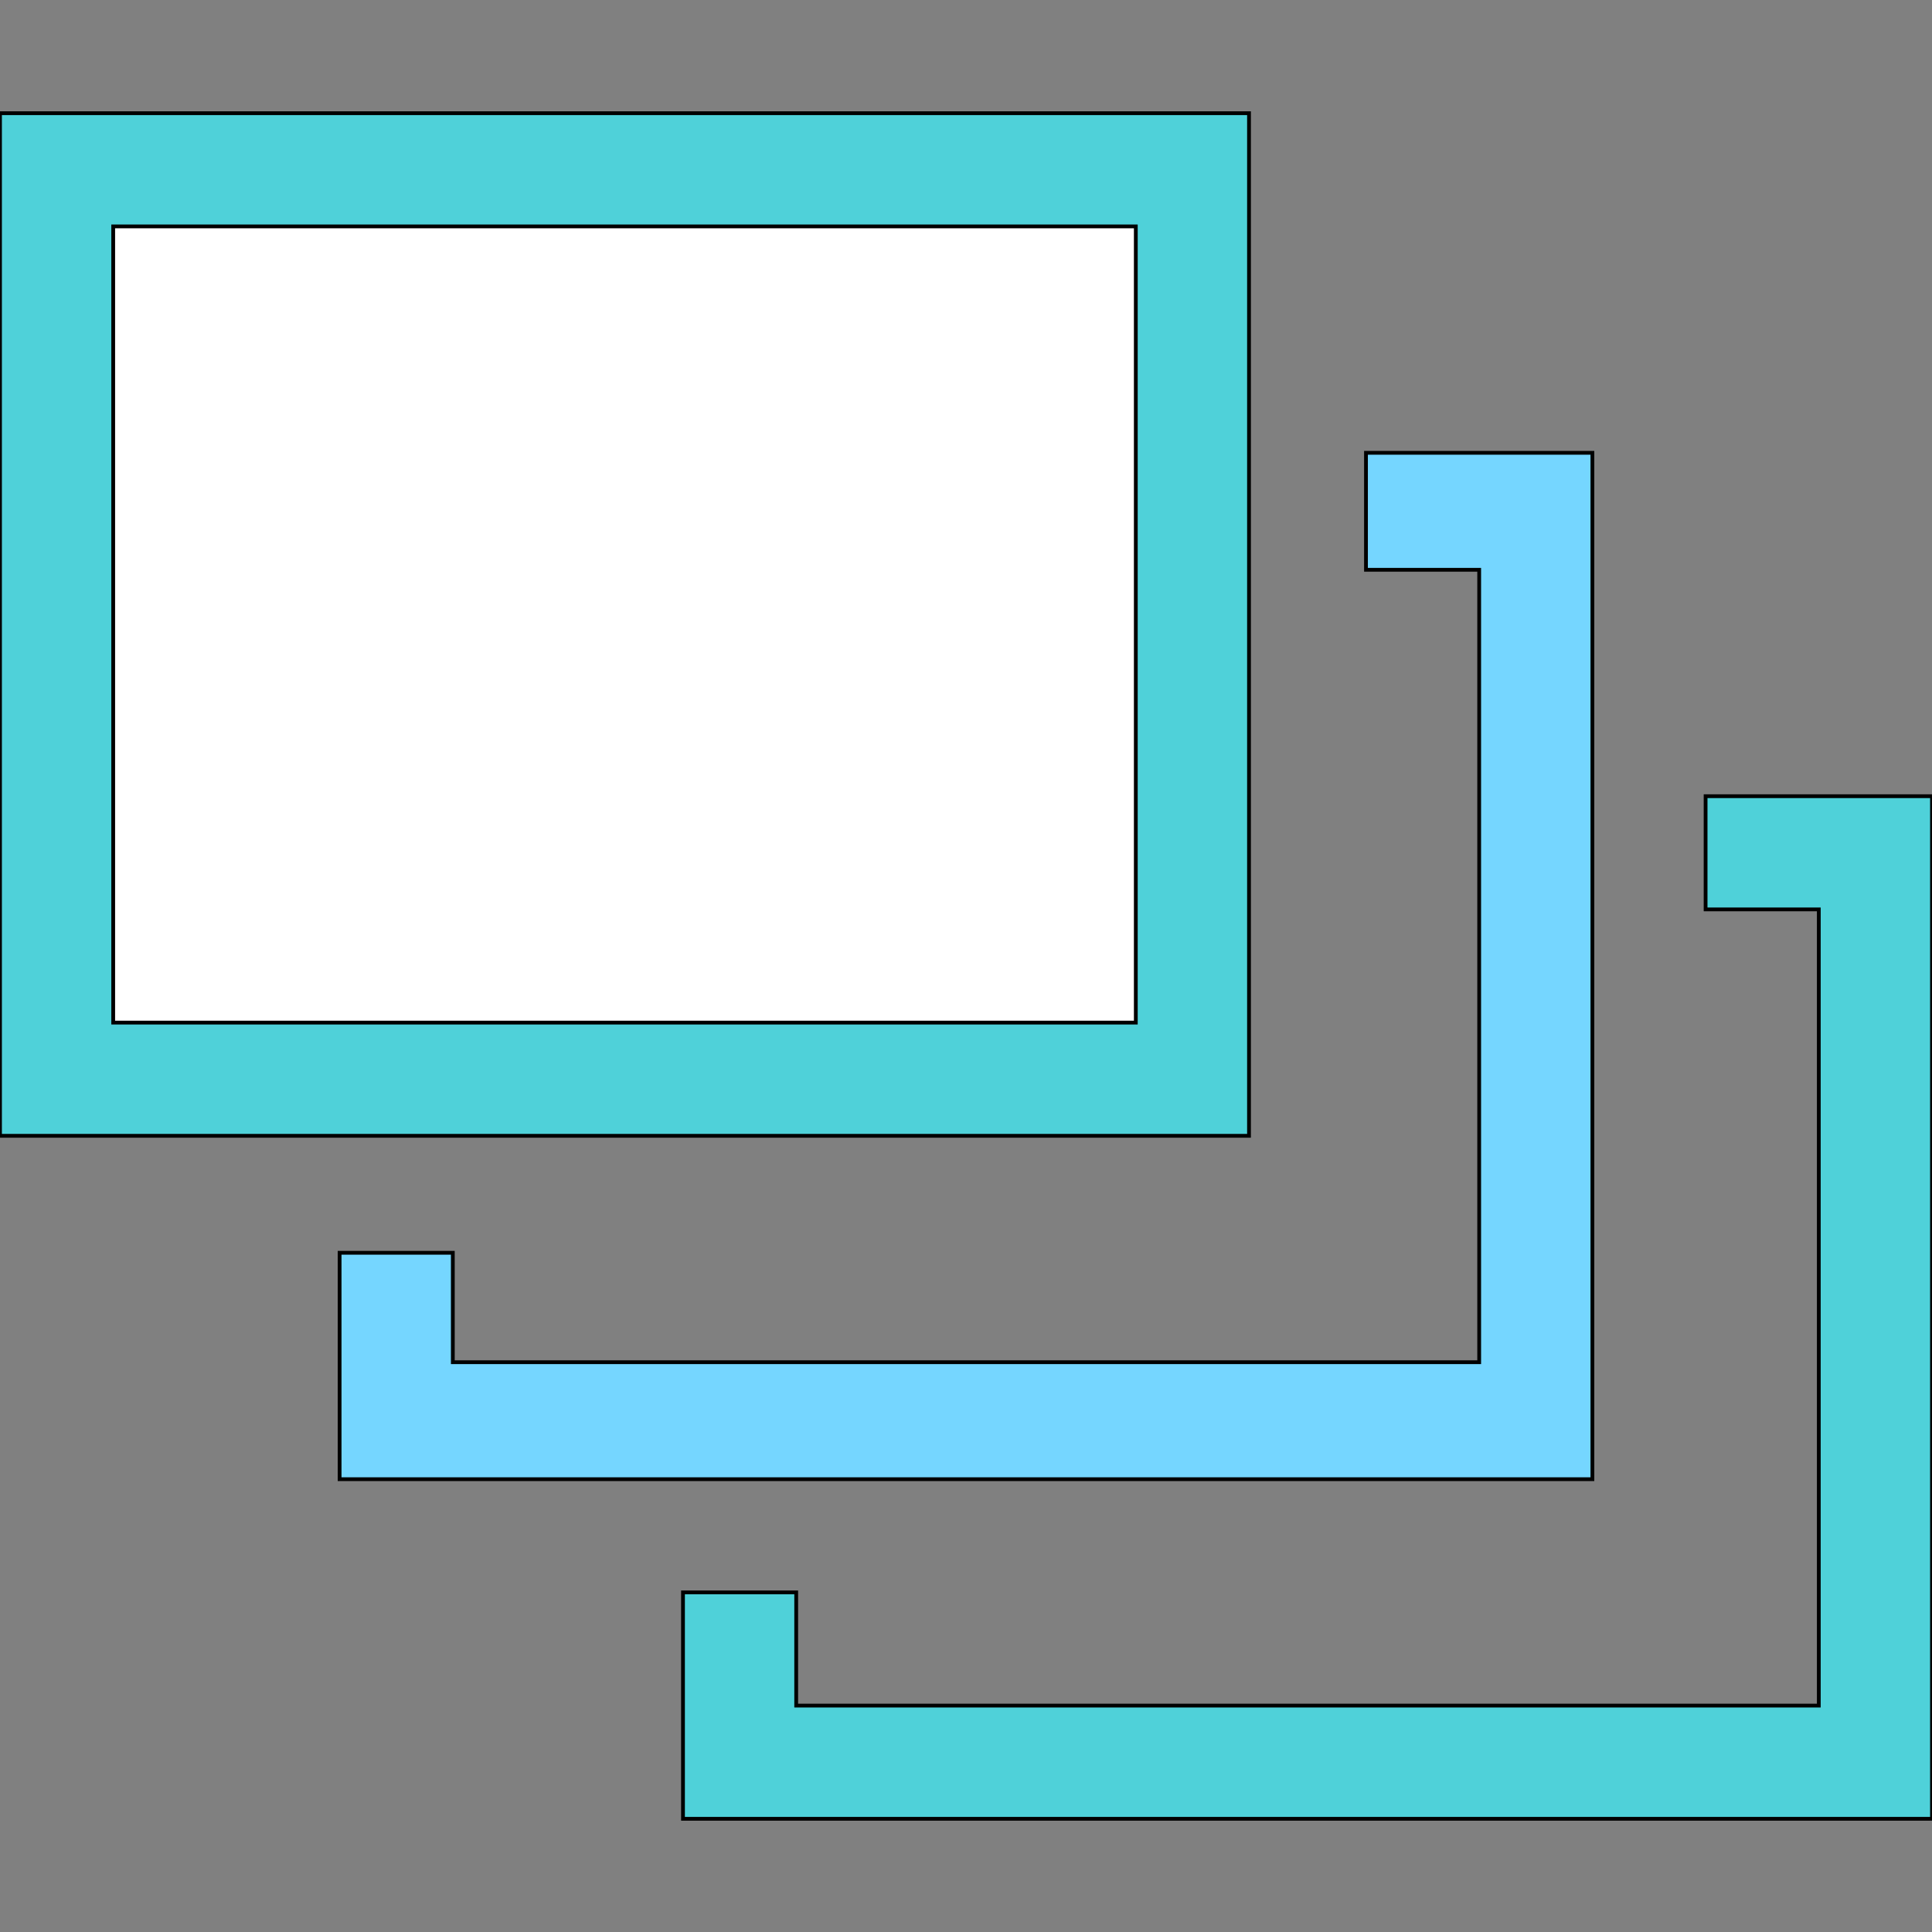
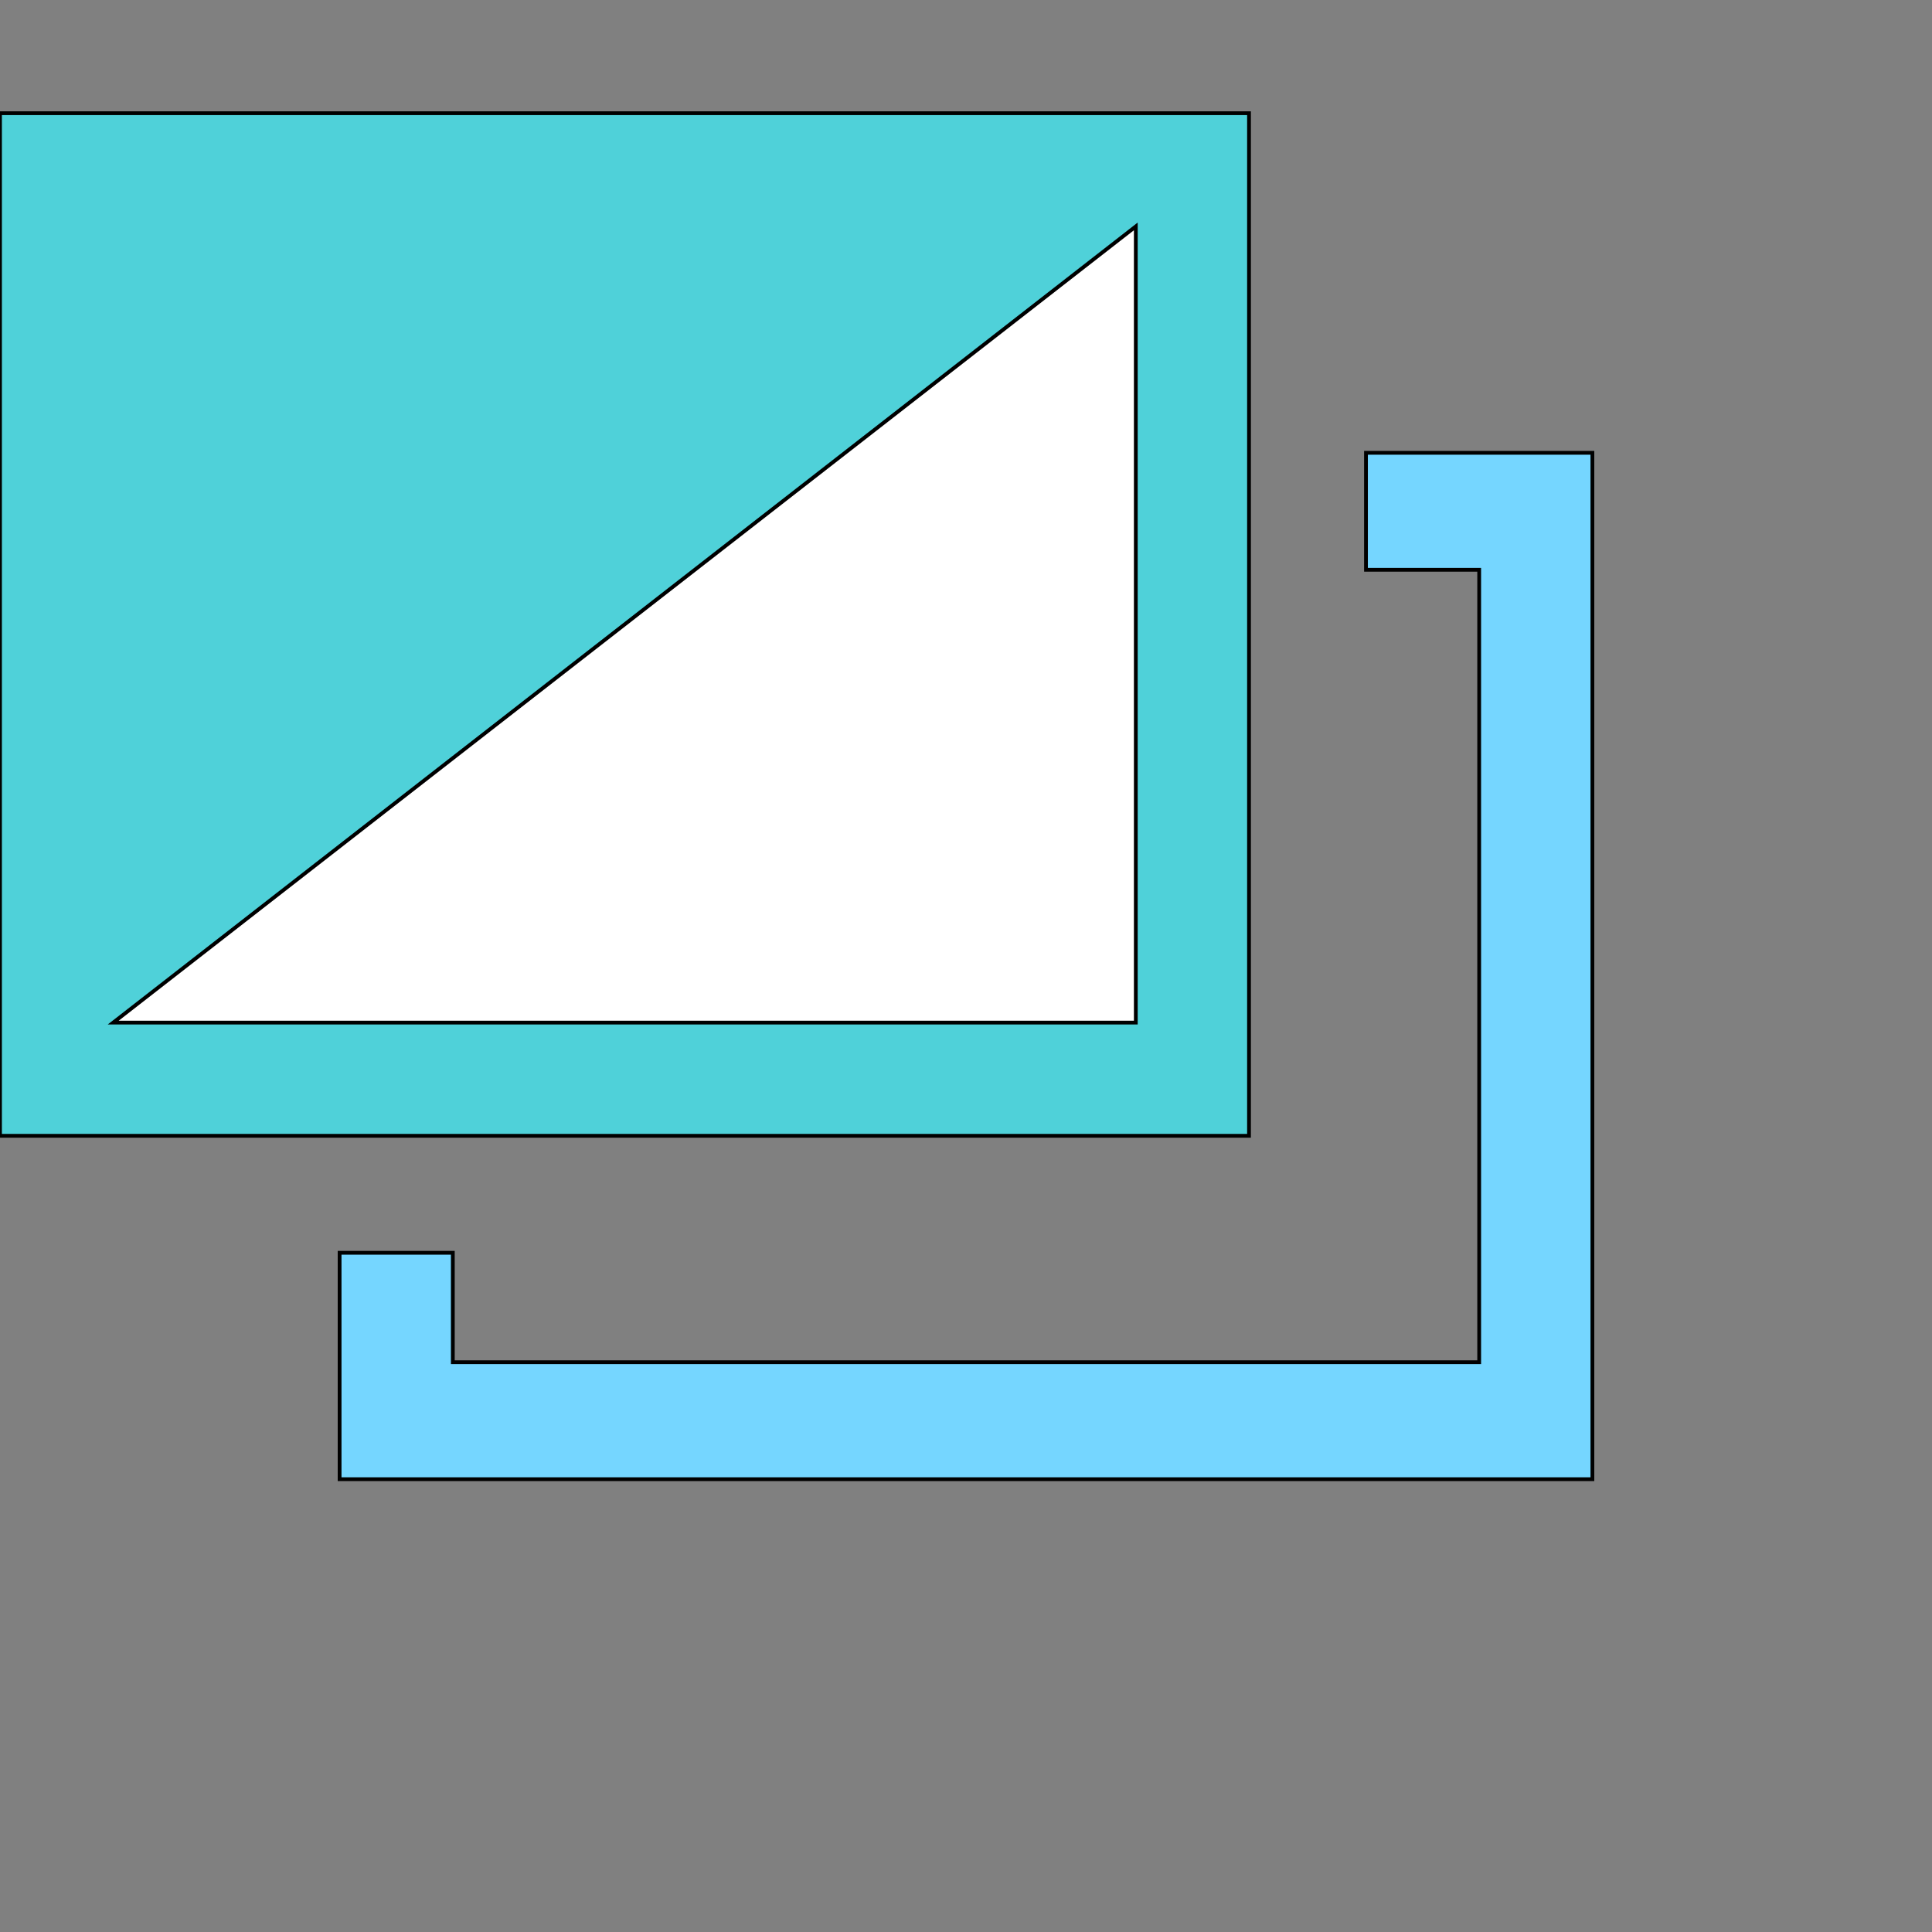
<svg xmlns="http://www.w3.org/2000/svg" id="th_the_layers-alt" width="100%" height="100%" version="1.1" preserveAspectRatio="xMidYMin slice" data-uid="the_layers-alt" data-keyword="the_layers-alt" viewBox="0 0 512 512" data-colors="[&quot;#ffffff&quot;,&quot;#4fd1d9&quot;,&quot;#ffffff&quot;,&quot;#75d6ff&quot;,&quot;#4fd1d9&quot;]">
  <rect x="0" y="0" width="512" height="512" fill="#808080" stroke="none" />
  <defs id="SvgjsDefs55030" fill="#ffffff" />
  <path id="th_the_layers-alt_0" d="M331 30L0 30L0 301L331 301Z " fill-rule="evenodd" fill="#4fd1d9" stroke-width="1" stroke="#000000" />
-   <path id="th_the_layers-alt_1" d="M301 271L30 271L30 60L301 60Z " fill-rule="evenodd" fill="#ffffff" stroke-width="1" stroke="#000000" />
+   <path id="th_the_layers-alt_1" d="M301 271L30 271L301 60Z " fill-rule="evenodd" fill="#ffffff" stroke-width="1" stroke="#000000" />
  <path id="th_the_layers-alt_2" d="M422 392L90 392L90 332L120 332L120 361L392 361L392 151L362 151L362 120L422 120Z " fill-rule="evenodd" fill="#75d6ff" stroke-width="1" stroke="#000000" />
-   <path id="th_the_layers-alt_3" d="M512 211L512 482L181 482L181 422L211 422L211 452L482 452L482 241L452 241L452 211Z " fill-rule="evenodd" fill="#4fd1d9" stroke-width="1" stroke="#000000" />
</svg>